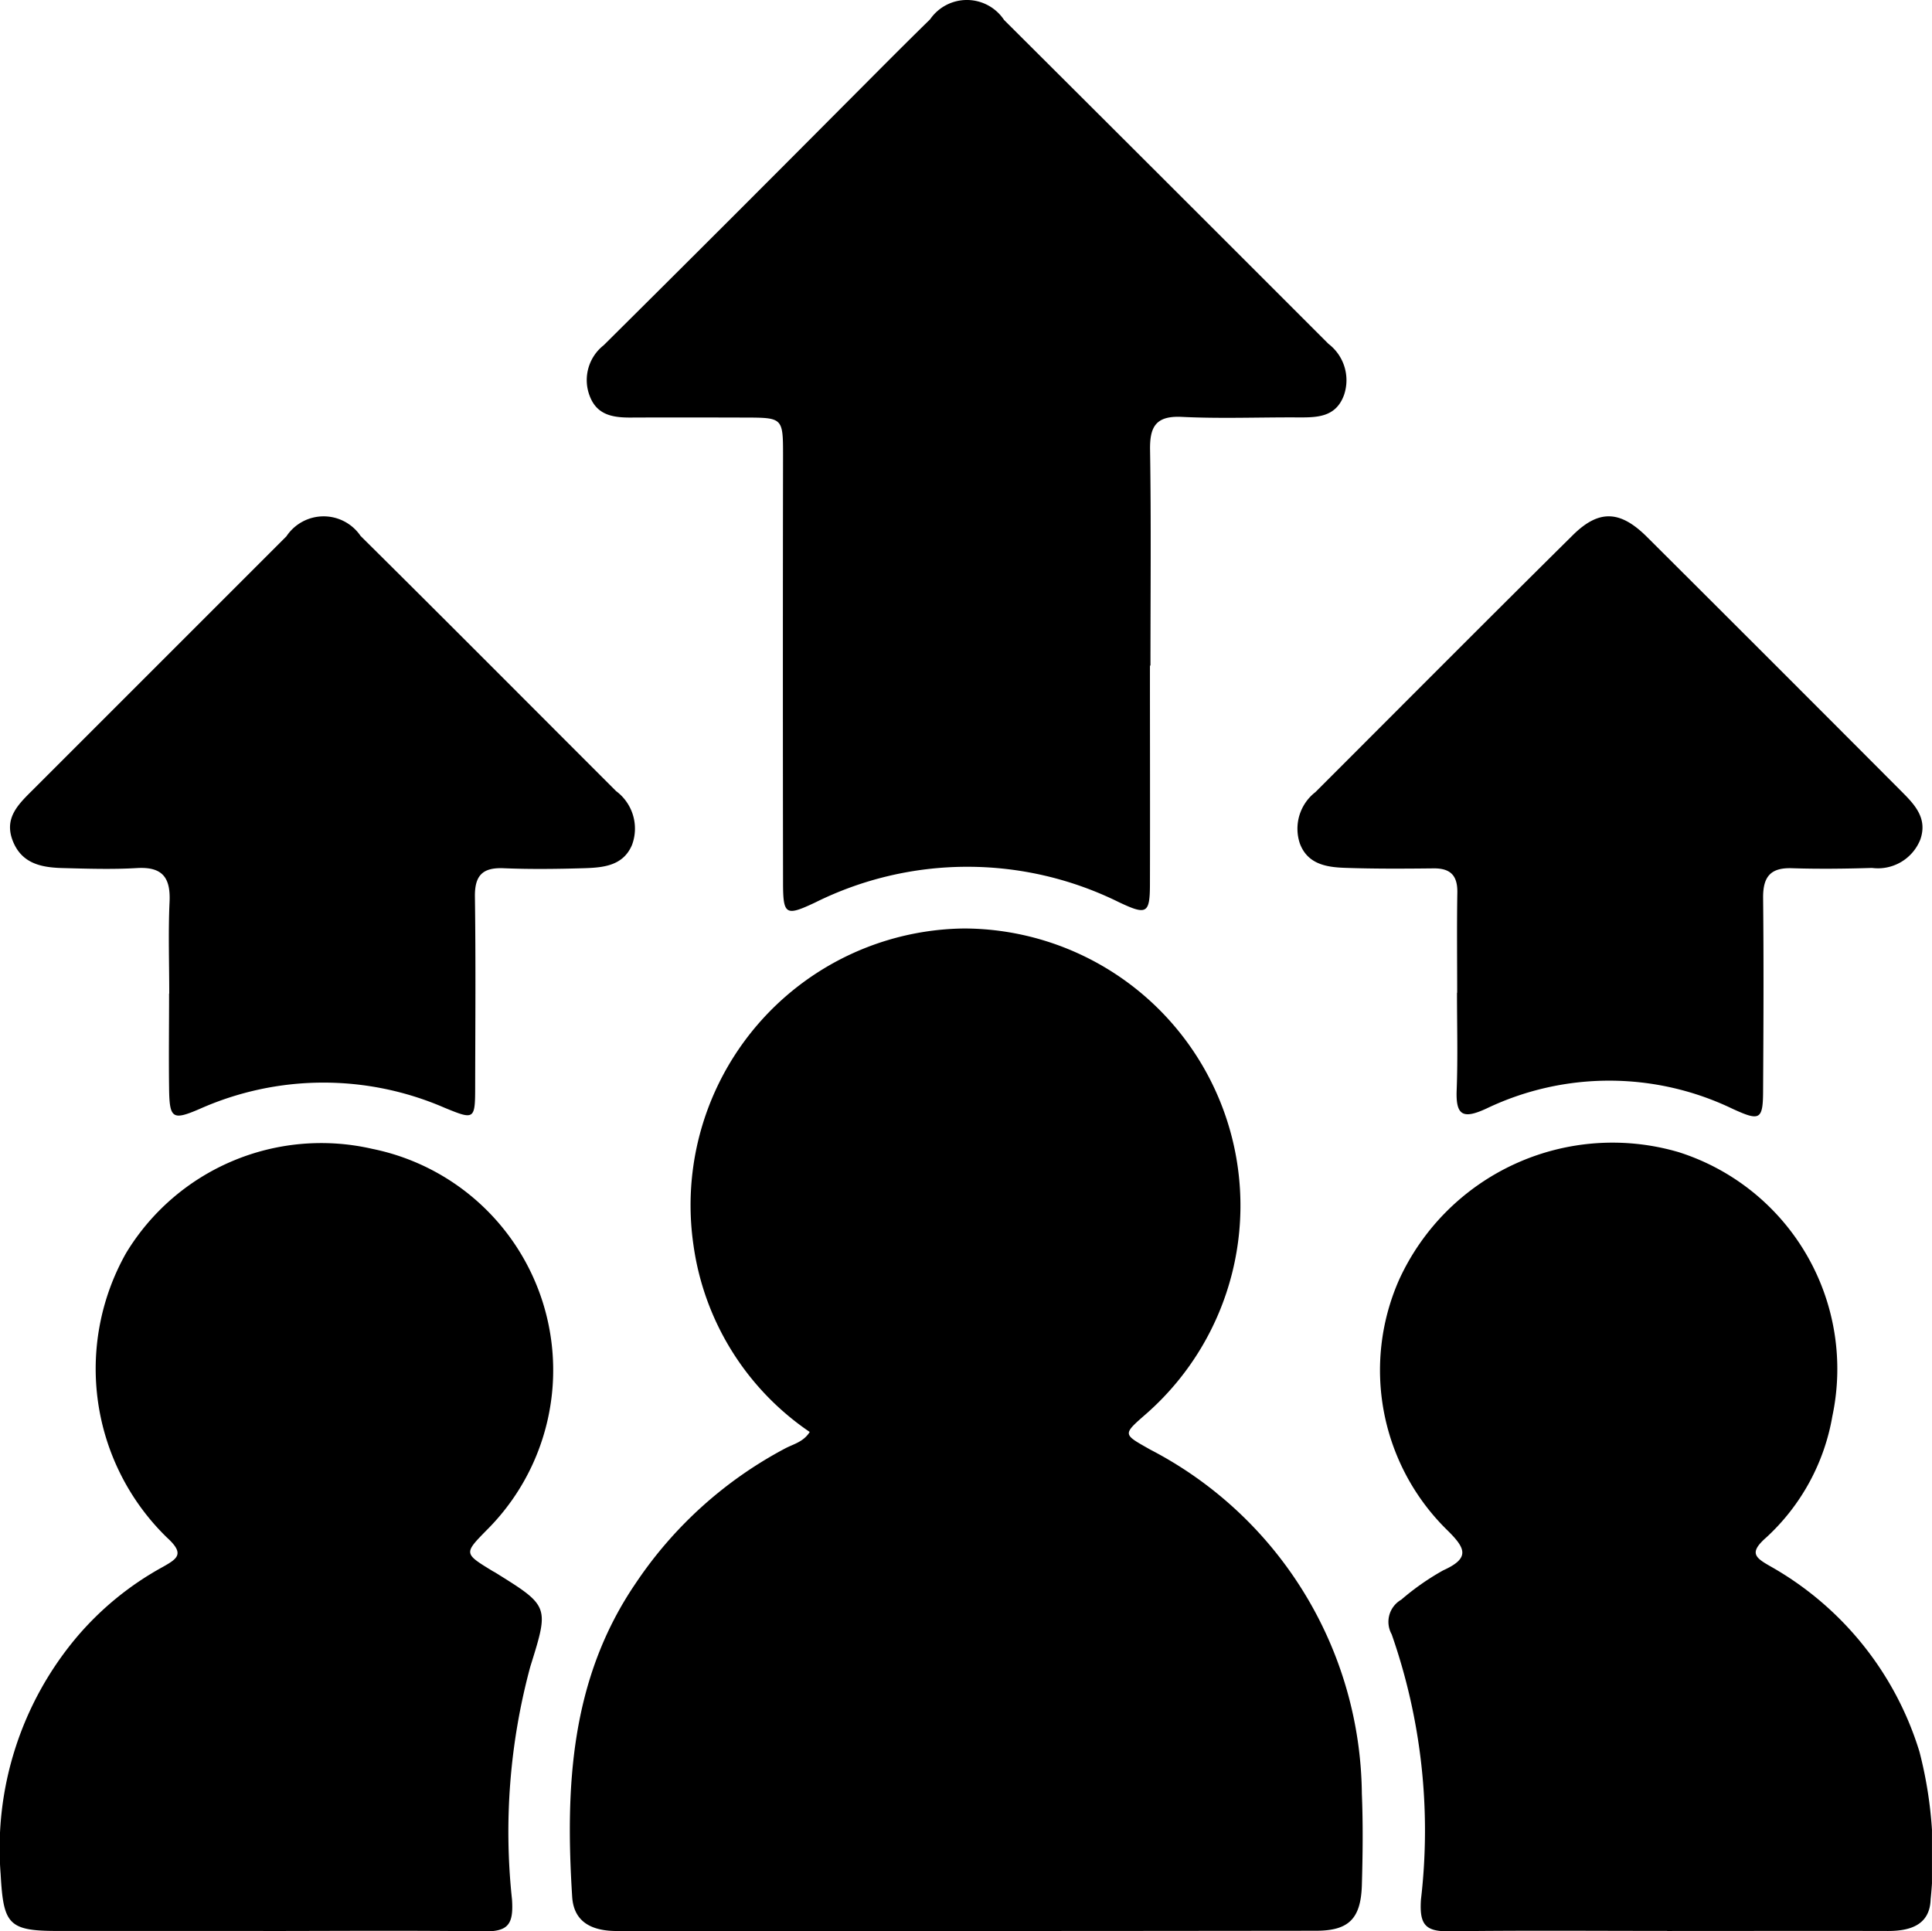
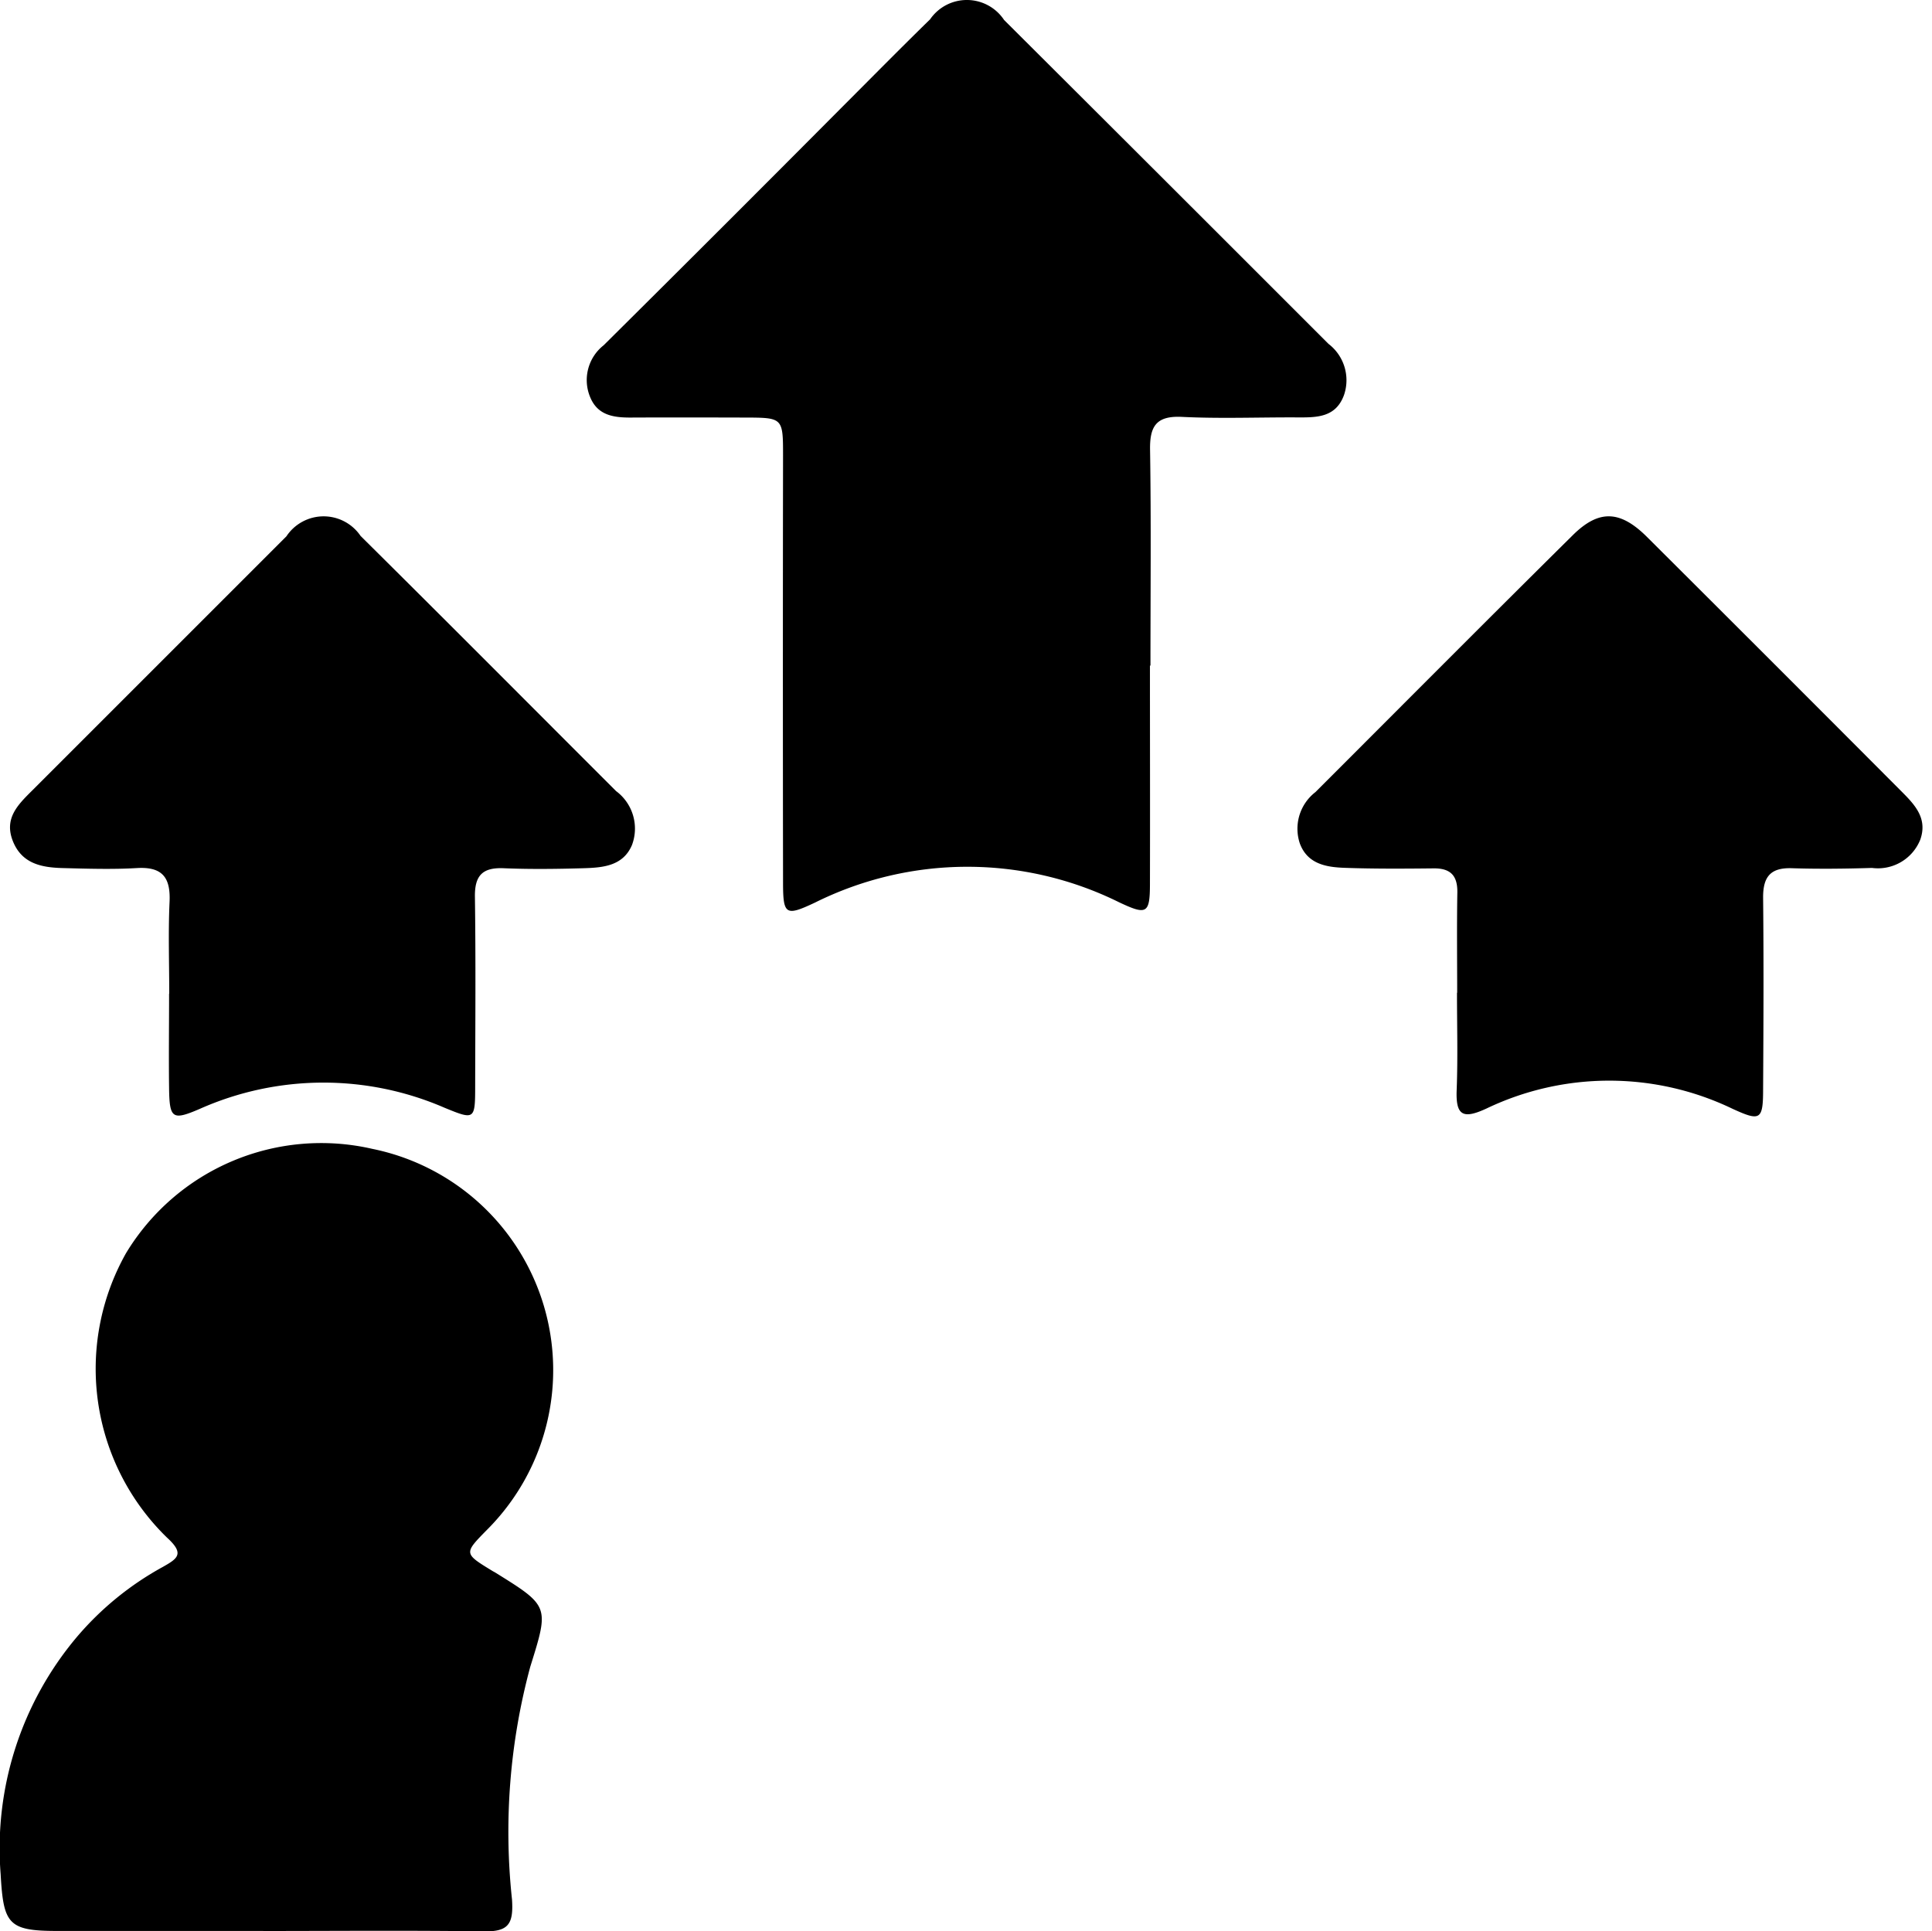
<svg xmlns="http://www.w3.org/2000/svg" width="60.582" height="60.567" viewBox="0 0 60.582 60.567">
  <defs>
    <clipPath id="clip-path">
      <rect id="Rectangle_3812" data-name="Rectangle 3812" width="60.581" height="60.567" fill="none" />
    </clipPath>
  </defs>
  <g id="Facilitating_Growth" data-name="Facilitating Growth" clip-path="url(#clip-path)">
-     <path id="Path_6069" data-name="Path 6069" d="M106.913,177.738a8.5,8.5,0,0,1-3.643-5.846,8.678,8.678,0,0,1,8.486-9.943,8.691,8.691,0,0,1,5.723,15.208c-.771.674-.754.643.113,1.135a12.289,12.289,0,0,1,6.635,10.79c.039.957.028,1.918,0,2.876-.033,1.043-.409,1.422-1.431,1.423q-10.965.013-21.931.008c-.759,0-1.347-.261-1.4-1.069-.218-3.453-.058-6.834,1.994-9.84a12.9,12.9,0,0,1,4.688-4.227c.257-.136.569-.2.767-.515" transform="translate(-81.523 -132.831)" />
    <path id="Path_6070" data-name="Path 6070" d="M119.934,20.877c0,2.276.006,4.552,0,6.828,0,.957-.1,1-.972.589a10.722,10.722,0,0,0-9.533.013c-.914.429-1,.393-1-.631q-.01-6.693,0-13.387c0-1.19-.006-1.191-1.2-1.194s-2.4-.006-3.594,0c-.539,0-1.029-.078-1.258-.65a1.388,1.388,0,0,1,.427-1.617q3.728-3.7,7.436-7.429c.932-.932,1.856-1.871,2.8-2.793a1.4,1.4,0,0,1,2.32.02q5.091,5.073,10.171,10.157a1.434,1.434,0,0,1,.49,1.6c-.26.724-.876.71-1.49.707-1.2-.005-2.4.043-3.593-.016-.825-.041-1.016.31-1,1.058.035,2.246.012,4.492.012,6.738" transform="translate(-83.875 0)" />
    <path id="Path_6071" data-name="Path 6071" d="M8.249,224.086q-3.235,0-6.469,0c-1.529,0-1.673-.225-1.76-1.783A10.288,10.288,0,0,1,2.4,214.879a9.557,9.557,0,0,1,2.7-2.206c.467-.264.7-.41.136-.923a7.385,7.385,0,0,1-1.285-8.918,7.152,7.152,0,0,1,7.727-3.272,7.08,7.08,0,0,1,3.58,11.959c-.715.729-.715.73.191,1.282.026.016.053.028.079.044,1.7,1.057,1.694,1.054,1.1,2.954a19.855,19.855,0,0,0-.573,7.3c.051.774-.114,1.012-.879,1-2.306-.032-4.612-.012-6.919-.011" transform="translate(0 -163.53)" />
-     <path id="Path_6072" data-name="Path 6072" d="M249.72,223.987c-2.277,0-4.554-.019-6.83.012-.753.01-.939-.209-.888-.995a18.629,18.629,0,0,0-.918-8.319.8.8,0,0,1,.3-1.085,7.906,7.906,0,0,1,1.32-.923c.843-.381.7-.688.132-1.249a7.019,7.019,0,0,1-1.515-7.871,7.36,7.36,0,0,1,8.761-3.993,7.134,7.134,0,0,1,4.821,8.279,6.709,6.709,0,0,1-2.067,3.8c-.562.49-.353.638.131.914a10.051,10.051,0,0,1,4.667,5.811,13.107,13.107,0,0,1,.35,4.632c-.026.8-.639.991-1.342.989-2.307-.006-4.614,0-6.92,0" transform="translate(-197.445 -163.432)" />
    <path id="Path_6073" data-name="Path 6073" d="M6.753,105.034c0-.958-.034-1.918.01-2.874.035-.762-.223-1.107-1.024-1.06-.776.046-1.557.02-2.335,0-.649-.018-1.268-.133-1.552-.839s.142-1.133.576-1.566q4-4,8-8a1.4,1.4,0,0,1,2.326-.009c2.68,2.655,5.34,5.331,8.01,8a1.465,1.465,0,0,1,.5,1.689c-.28.664-.916.712-1.521.73-.838.025-1.678.035-2.515,0-.659-.025-.9.236-.89.9.028,1.976.012,3.953.008,5.929,0,1.066-.019,1.069-.958.684a9.538,9.538,0,0,0-7.679.035c-.855.368-.949.31-.961-.649-.013-.988,0-1.976,0-2.965" transform="translate(-1.446 -73.877)" />
    <path id="Path_6074" data-name="Path 6074" d="M231.258,105.009c0-1.048-.013-2.1.005-3.143.009-.533-.215-.764-.746-.758-.928.01-1.857.016-2.784-.017-.577-.02-1.166-.117-1.407-.76a1.452,1.452,0,0,1,.487-1.615c2.689-2.688,5.369-5.385,8.072-8.059.82-.812,1.487-.778,2.325.057q4.008,3.994,8,8c.411.412.8.835.57,1.491a1.43,1.43,0,0,1-1.515.889c-.838.026-1.677.036-2.514.009-.66-.021-.9.26-.9.908.021,2.005.012,4.011,0,6.017,0,.976-.09,1.016-.952.623a8.913,8.913,0,0,0-7.728-.009c-.724.333-.961.227-.929-.581.039-1.016.01-2.035.01-3.053Z" transform="translate(-185.565 -73.875)" />
  </g>
</svg>